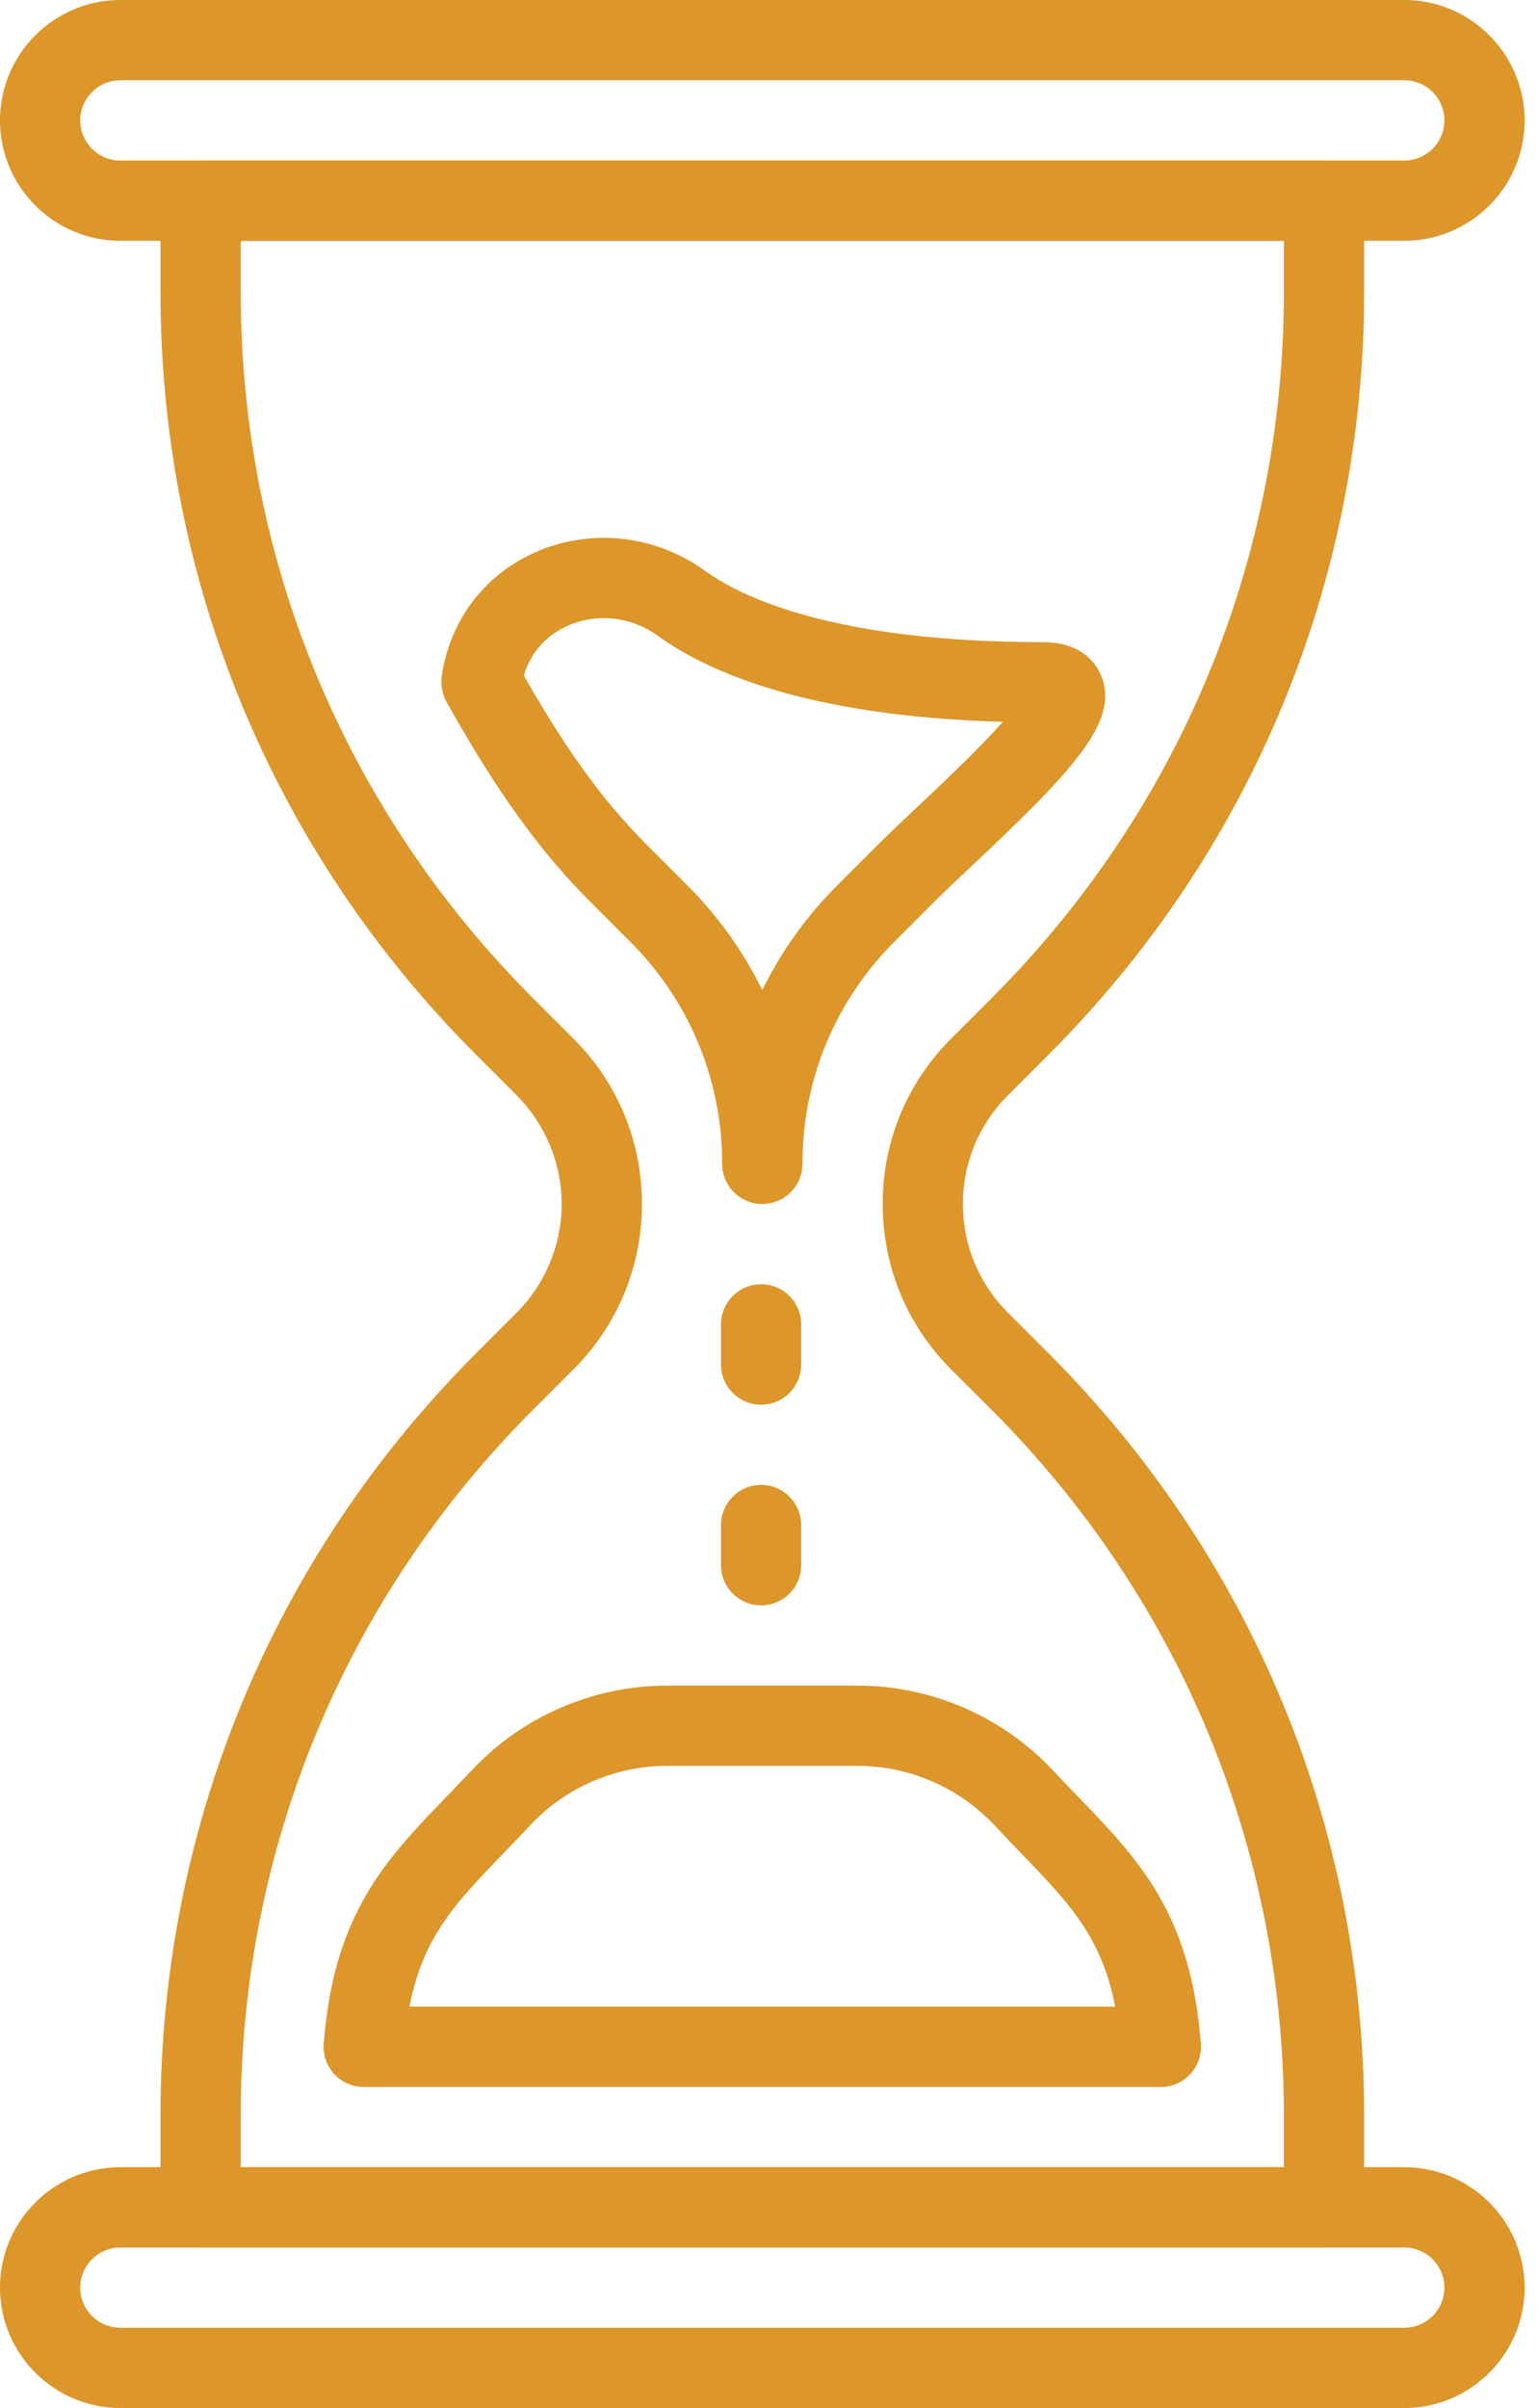
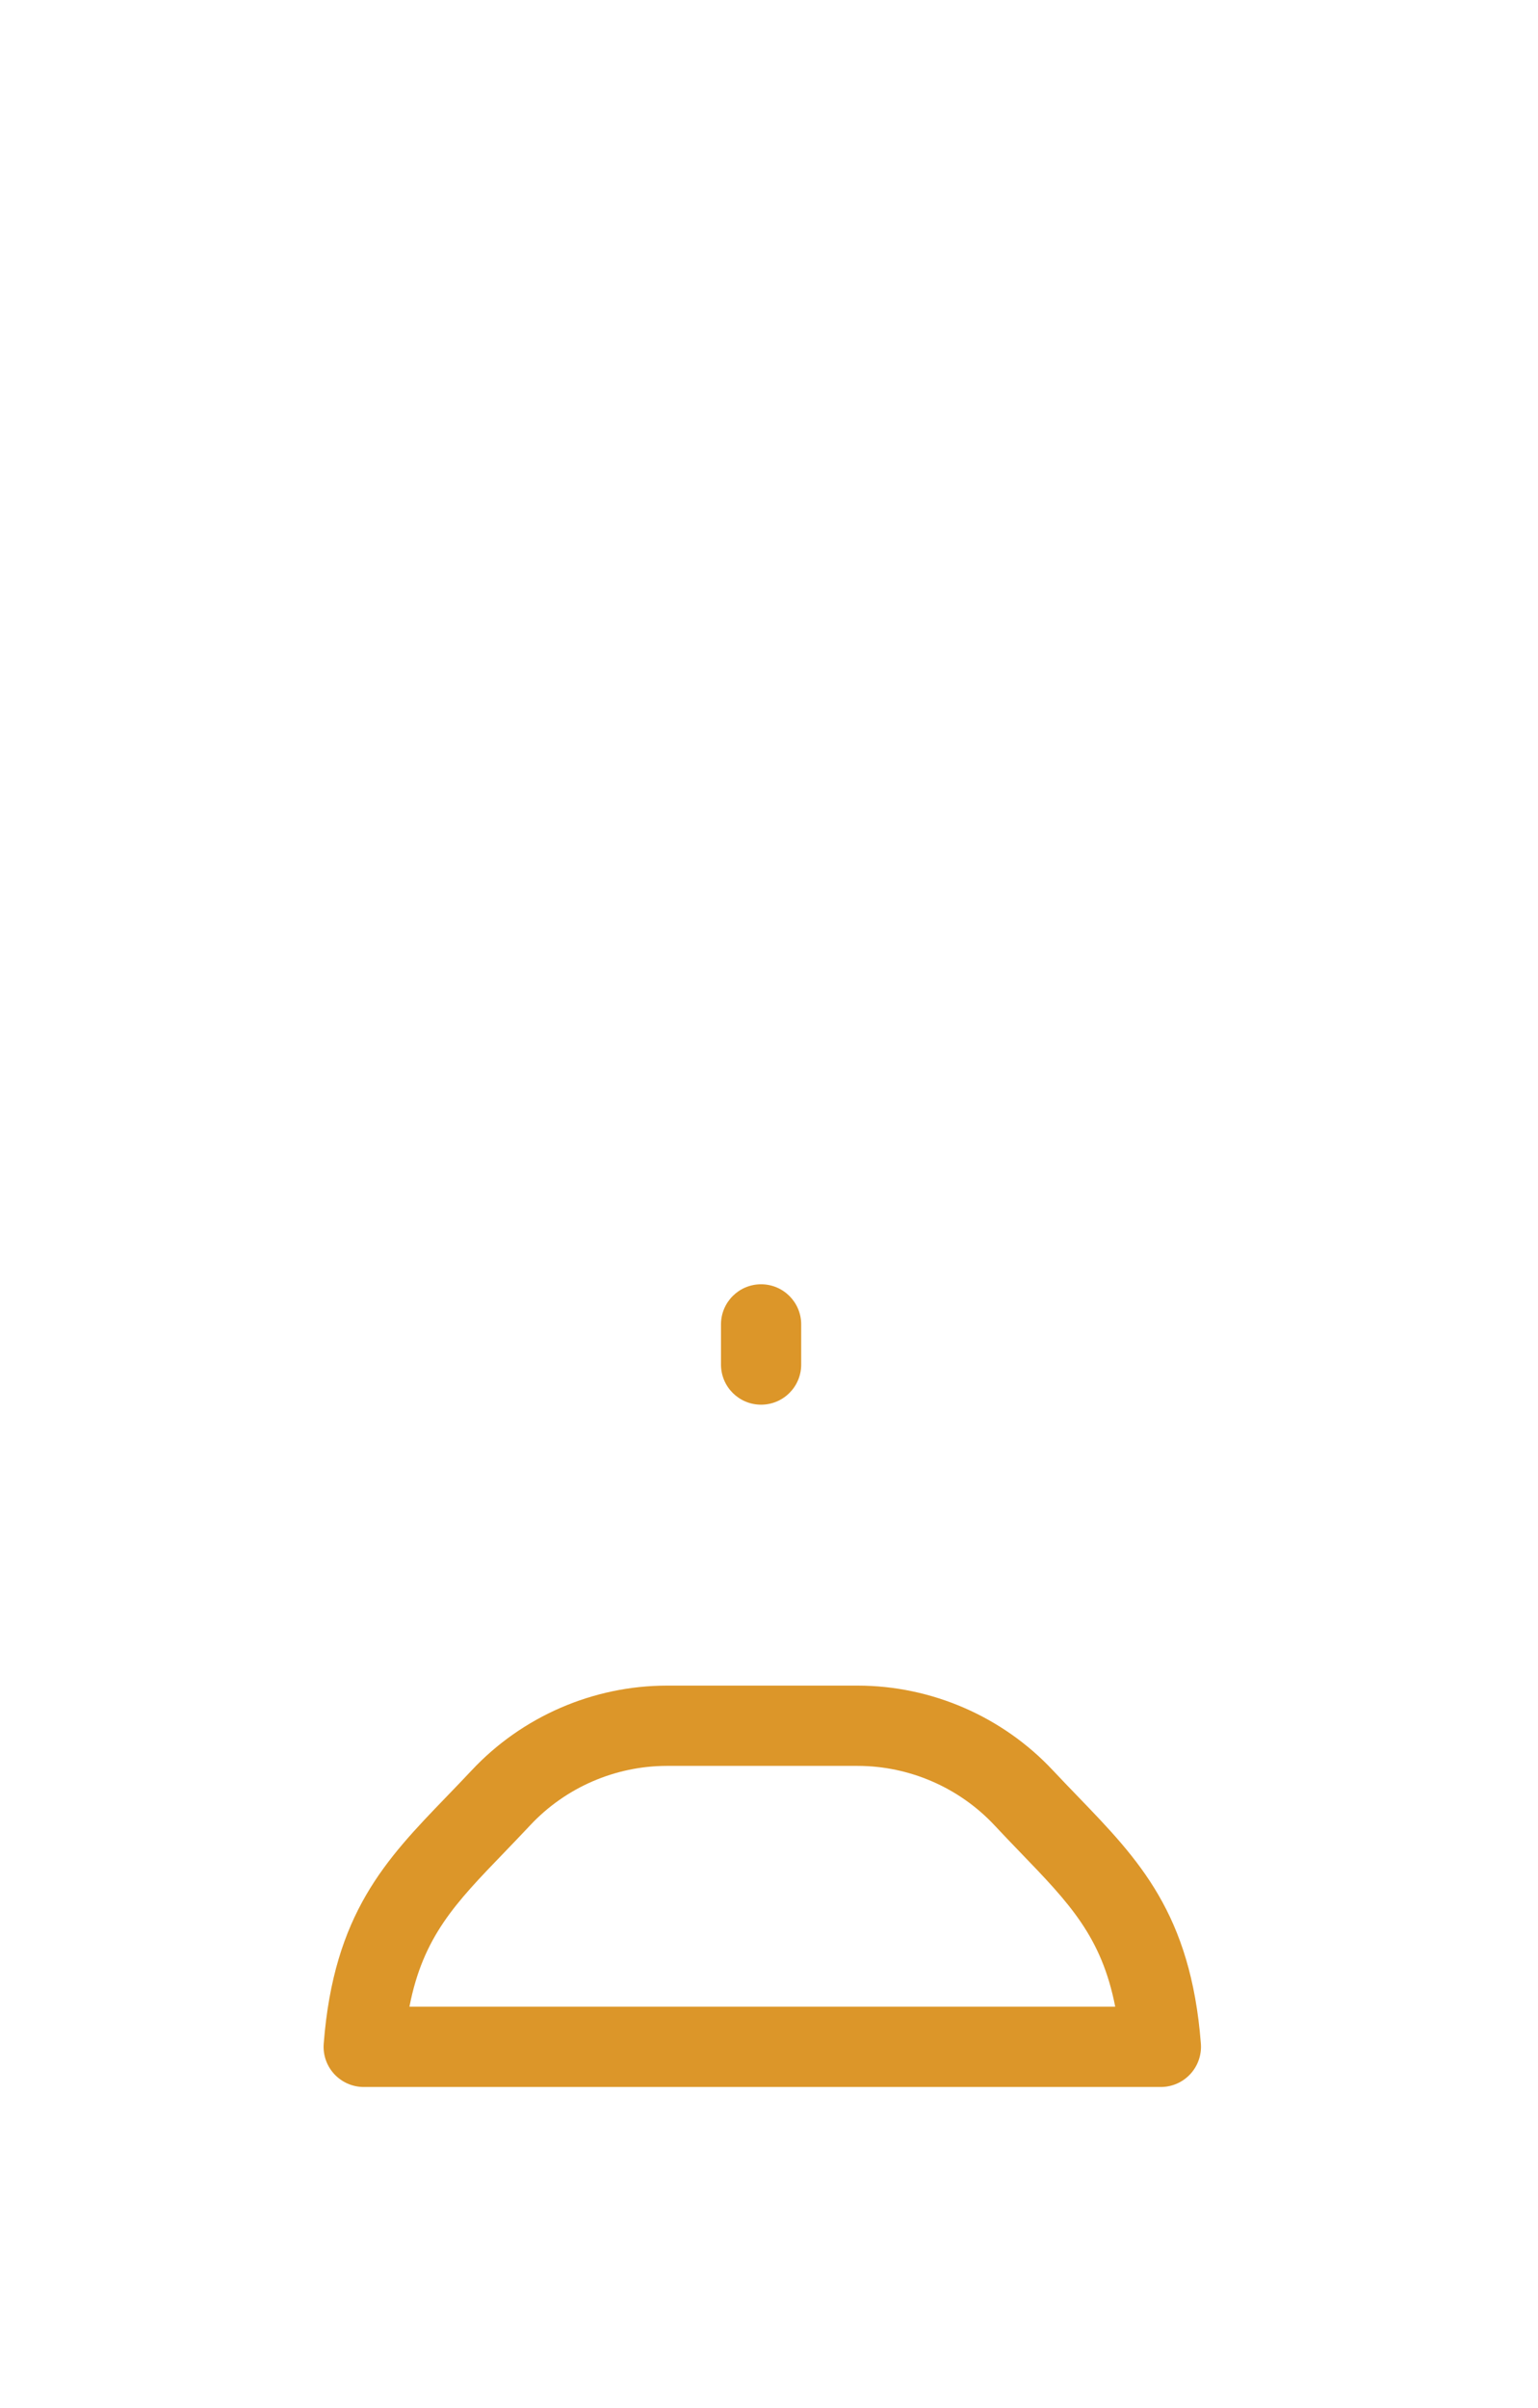
<svg xmlns="http://www.w3.org/2000/svg" width="46" height="72" viewBox="0 0 46 72" fill="none">
-   <path d="M42 0H3.6C1.615 0 0 1.615 0 3.6C0 5.585 1.615 7.2 3.6 7.2H42C43.985 7.2 45.6 5.585 45.6 3.6C45.6 1.615 43.985 0 42 0ZM42 4.8H3.6C2.939 4.8 2.4 4.262 2.4 3.6C2.4 2.938 2.939 2.4 3.6 2.4H42C42.661 2.4 43.2 2.938 43.2 3.6C43.2 4.262 42.661 4.8 42 4.8Z" fill="#DC9629" />
-   <path d="M42 64.8H3.6C1.615 64.8 0 66.415 0 68.4C0 70.385 1.615 72 3.6 72H42C43.985 72 45.6 70.385 45.6 68.4C45.6 66.415 43.985 64.8 42 64.8ZM42 69.6H3.6C2.939 69.6 2.4 69.062 2.4 68.4C2.4 67.737 2.939 67.2 3.6 67.2H42C42.661 67.2 43.2 67.737 43.2 68.4C43.2 69.062 42.661 69.6 42 69.6Z" fill="#DC9629" />
-   <path d="M31.351 31.545C37.445 25.452 40.8 17.35 40.8 8.734V6C40.8 5.336 40.262 4.8 39.6 4.8H6C5.337 4.8 4.8 5.336 4.8 6V8.734C4.8 17.352 8.155 25.452 14.247 31.545L15.453 32.751C16.309 33.607 16.8 34.79 16.8 36C16.8 37.209 16.309 38.393 15.454 39.248L14.248 40.454C8.155 46.548 4.8 54.648 4.8 63.265V66C4.8 66.663 5.337 67.2 6 67.2H39.6C40.262 67.2 40.8 66.663 40.8 66V63.265C40.8 54.649 37.444 46.548 31.351 40.454L30.145 39.248C29.277 38.38 28.8 37.227 28.8 36C28.8 34.772 29.277 33.619 30.145 32.751L31.351 31.545ZM28.448 31.055C27.127 32.374 26.4 34.13 26.4 36C26.4 37.869 27.127 39.625 28.448 40.945L29.654 42.151C35.294 47.791 38.4 55.29 38.4 63.265V64.8H7.2V63.265C7.2 55.288 10.305 47.791 15.944 42.151L17.15 40.945C18.473 39.625 19.2 37.868 19.2 36C19.2 34.131 18.473 32.374 17.151 31.055L15.945 29.849C10.305 24.208 7.2 16.71 7.2 8.734V7.2H38.4V8.734C38.4 16.71 35.294 24.208 29.654 29.849L28.448 31.055Z" fill="#DC9629" />
-   <path d="M32.941 20.216C32.82 19.912 32.407 19.2 31.2 19.2C24.965 19.2 22.187 17.864 21.085 17.067C19.711 16.073 17.948 15.812 16.366 16.372C14.855 16.907 13.748 18.095 13.332 19.631C13.224 20.03 13.205 20.289 13.205 20.289C13.187 20.526 13.238 20.781 13.355 20.989C14.479 22.982 15.776 25.084 17.643 26.952L18.848 28.158C20.623 29.93 21.6 32.289 21.6 34.8C21.6 35.463 22.137 36 22.8 36C23.462 36 24 35.463 24 34.8C24 32.291 24.977 29.931 26.75 28.158L27.957 26.951C28.254 26.655 28.64 26.291 29.065 25.892C32.167 22.975 33.472 21.555 32.941 20.216ZM27.419 24.144C26.975 24.563 26.569 24.944 26.26 25.254L25.052 26.461C24.12 27.392 23.364 28.453 22.799 29.603C22.234 28.453 21.478 27.392 20.545 26.461L19.34 25.255C17.867 23.78 16.788 22.157 15.666 20.2C15.962 19.198 16.73 18.789 17.166 18.635C18.003 18.338 18.943 18.479 19.677 19.012C21.206 20.118 24.221 21.422 29.995 21.583C29.254 22.418 28.09 23.514 27.419 24.144Z" fill="#DC9629" />
  <path d="M35.917 61.107C35.616 57.216 34.056 55.601 32.251 53.729C32.007 53.476 31.753 53.213 31.492 52.935C29.985 51.324 27.857 50.4 25.65 50.4H19.948C17.743 50.4 15.613 51.324 14.106 52.935C13.845 53.213 13.592 53.475 13.348 53.728C11.542 55.6 9.982 57.216 9.682 61.108C9.656 61.442 9.771 61.77 9.998 62.016C10.226 62.261 10.544 62.401 10.879 62.401H34.72C35.054 62.401 35.373 62.261 35.601 62.015C35.828 61.769 35.942 61.439 35.917 61.107ZM12.246 60C12.652 57.905 13.622 56.902 15.076 55.395C15.328 55.133 15.59 54.861 15.859 54.574C16.914 53.446 18.404 52.8 19.948 52.8H25.65C27.195 52.8 28.686 53.447 29.741 54.573C30.011 54.863 30.272 55.133 30.525 55.396C31.979 56.903 32.947 57.907 33.355 60H12.246Z" fill="#DC9629" />
  <path d="M22.763 38.4C22.101 38.4 21.564 38.937 21.564 39.6V40.8C21.564 41.464 22.101 42 22.763 42C23.426 42 23.963 41.464 23.963 40.8V39.6C23.963 38.937 23.426 38.4 22.763 38.4Z" fill="#DC9629" />
-   <path d="M22.763 44.399C22.101 44.399 21.564 44.936 21.564 45.599V46.799C21.564 47.463 22.101 47.999 22.763 47.999C23.426 47.999 23.963 47.463 23.963 46.799V45.599C23.963 44.936 23.426 44.399 22.763 44.399Z" fill="#DC9629" />
</svg>